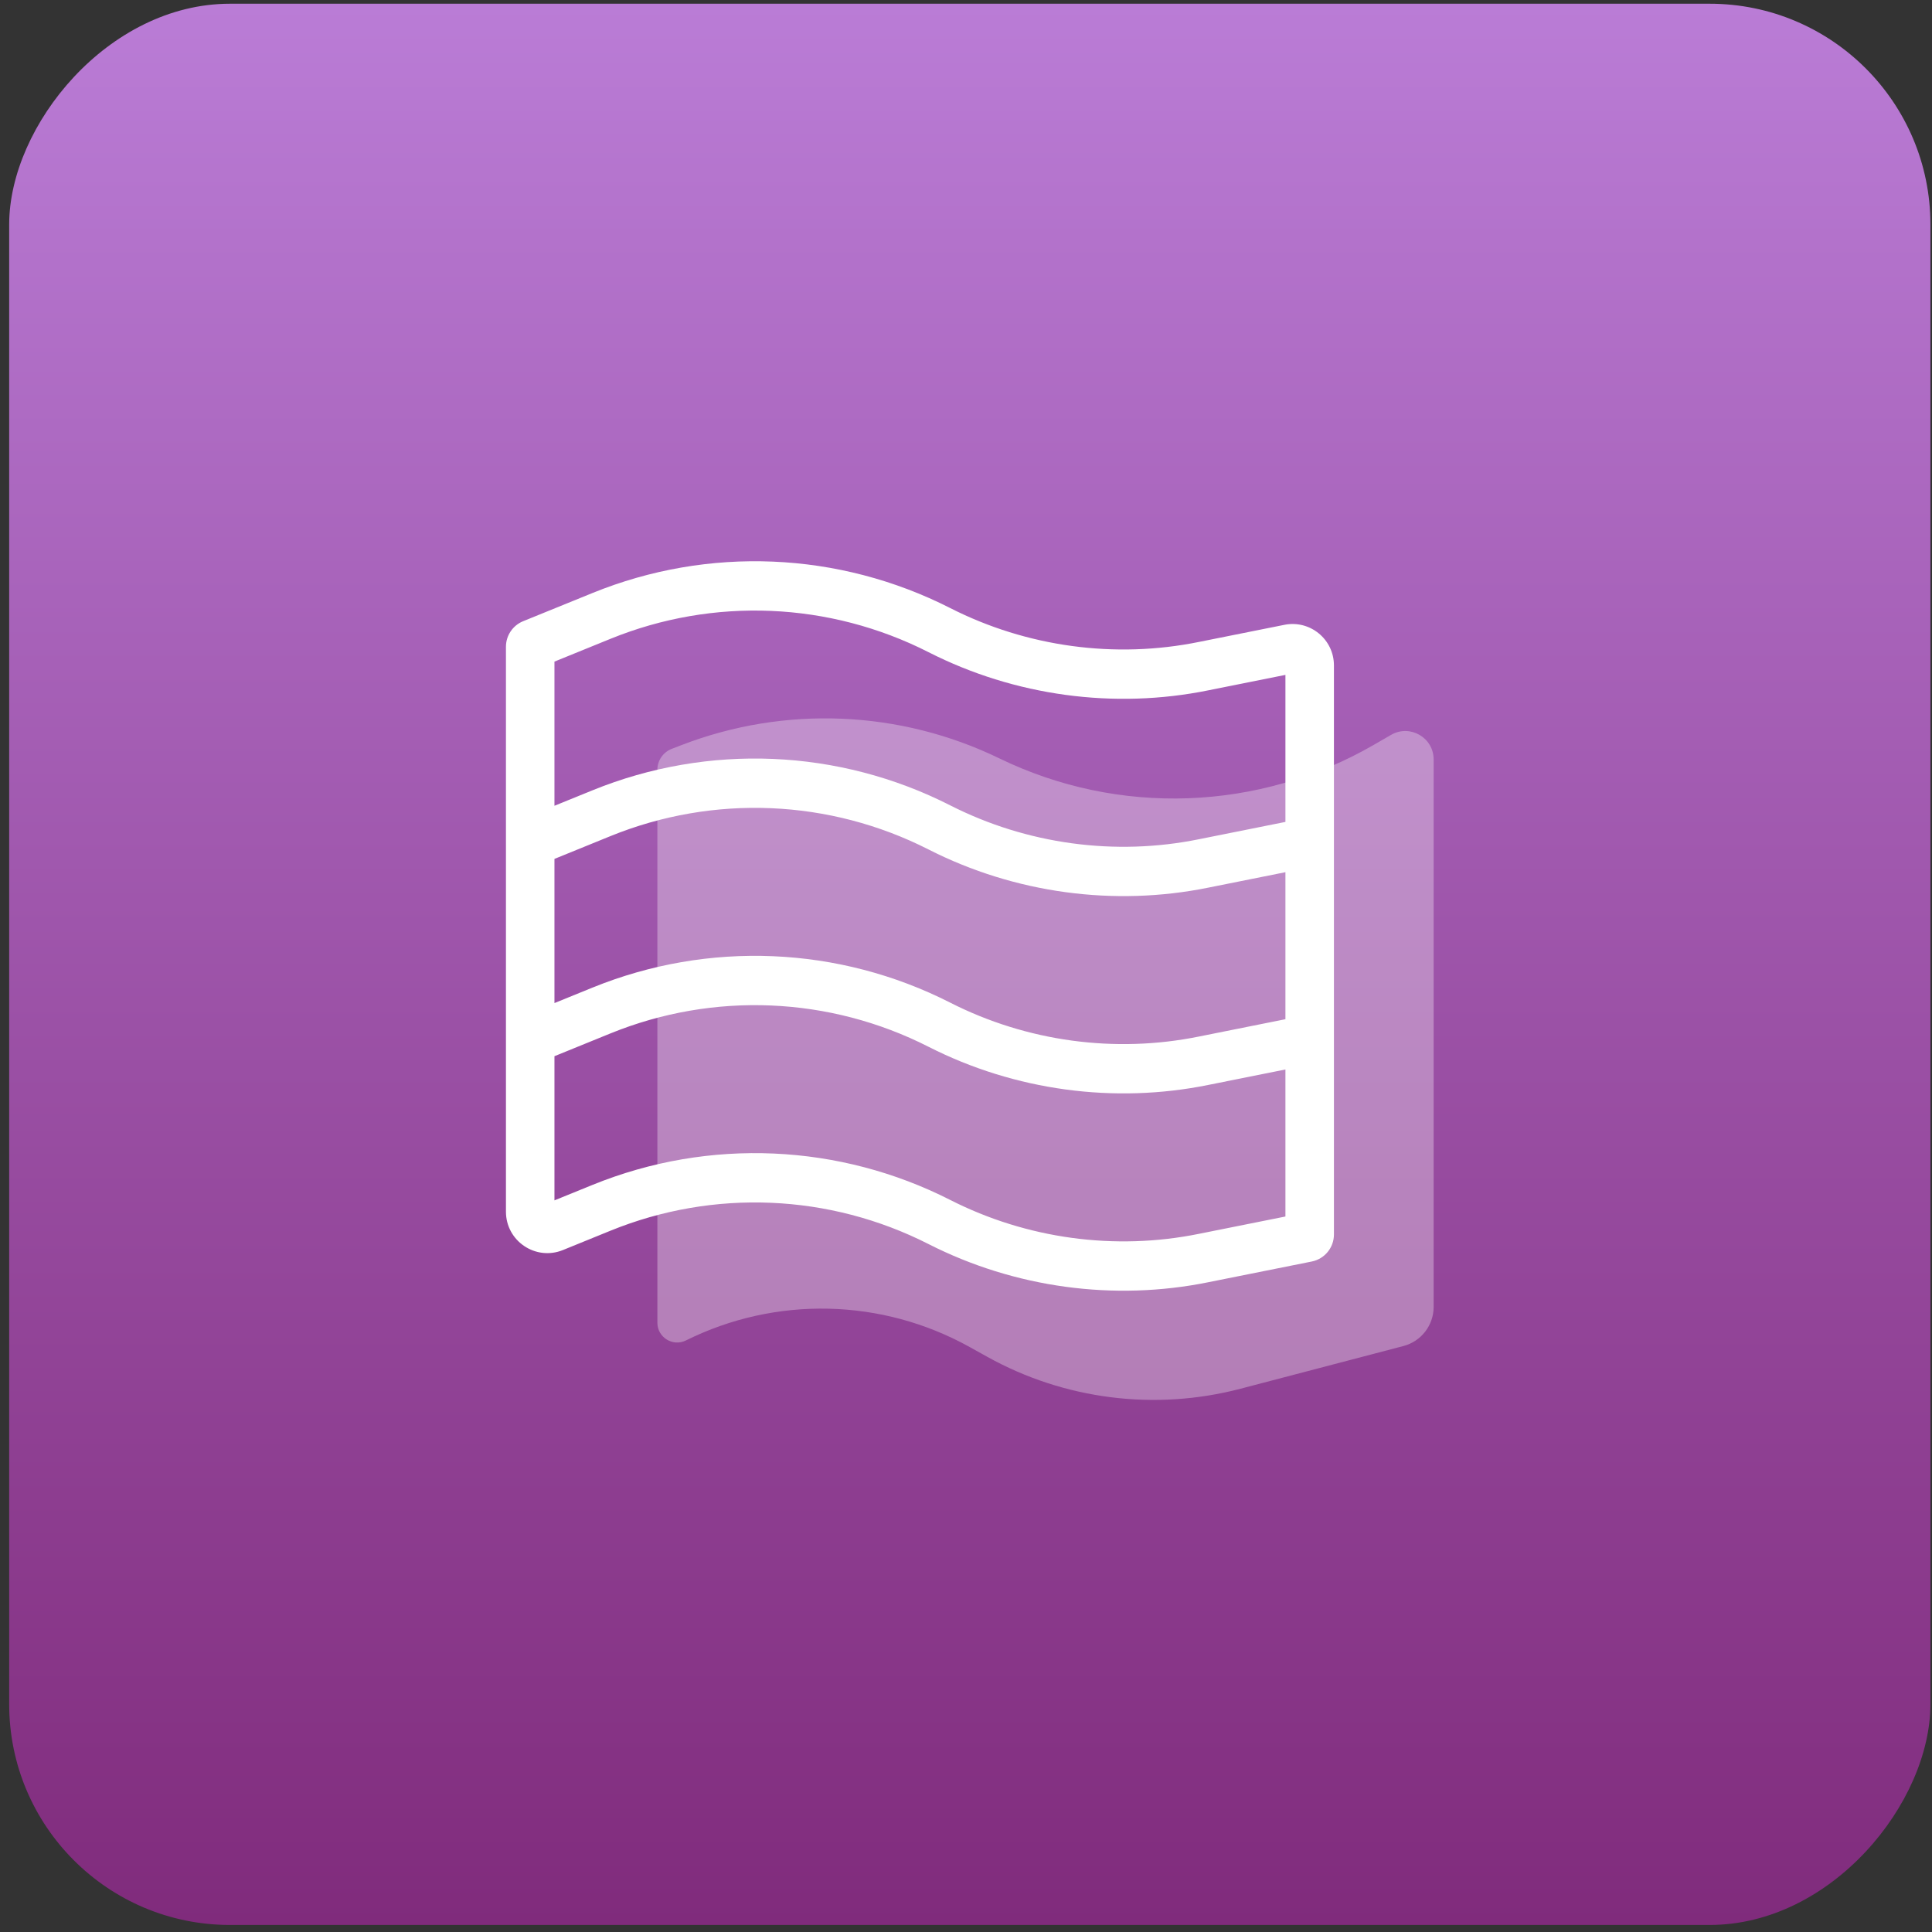
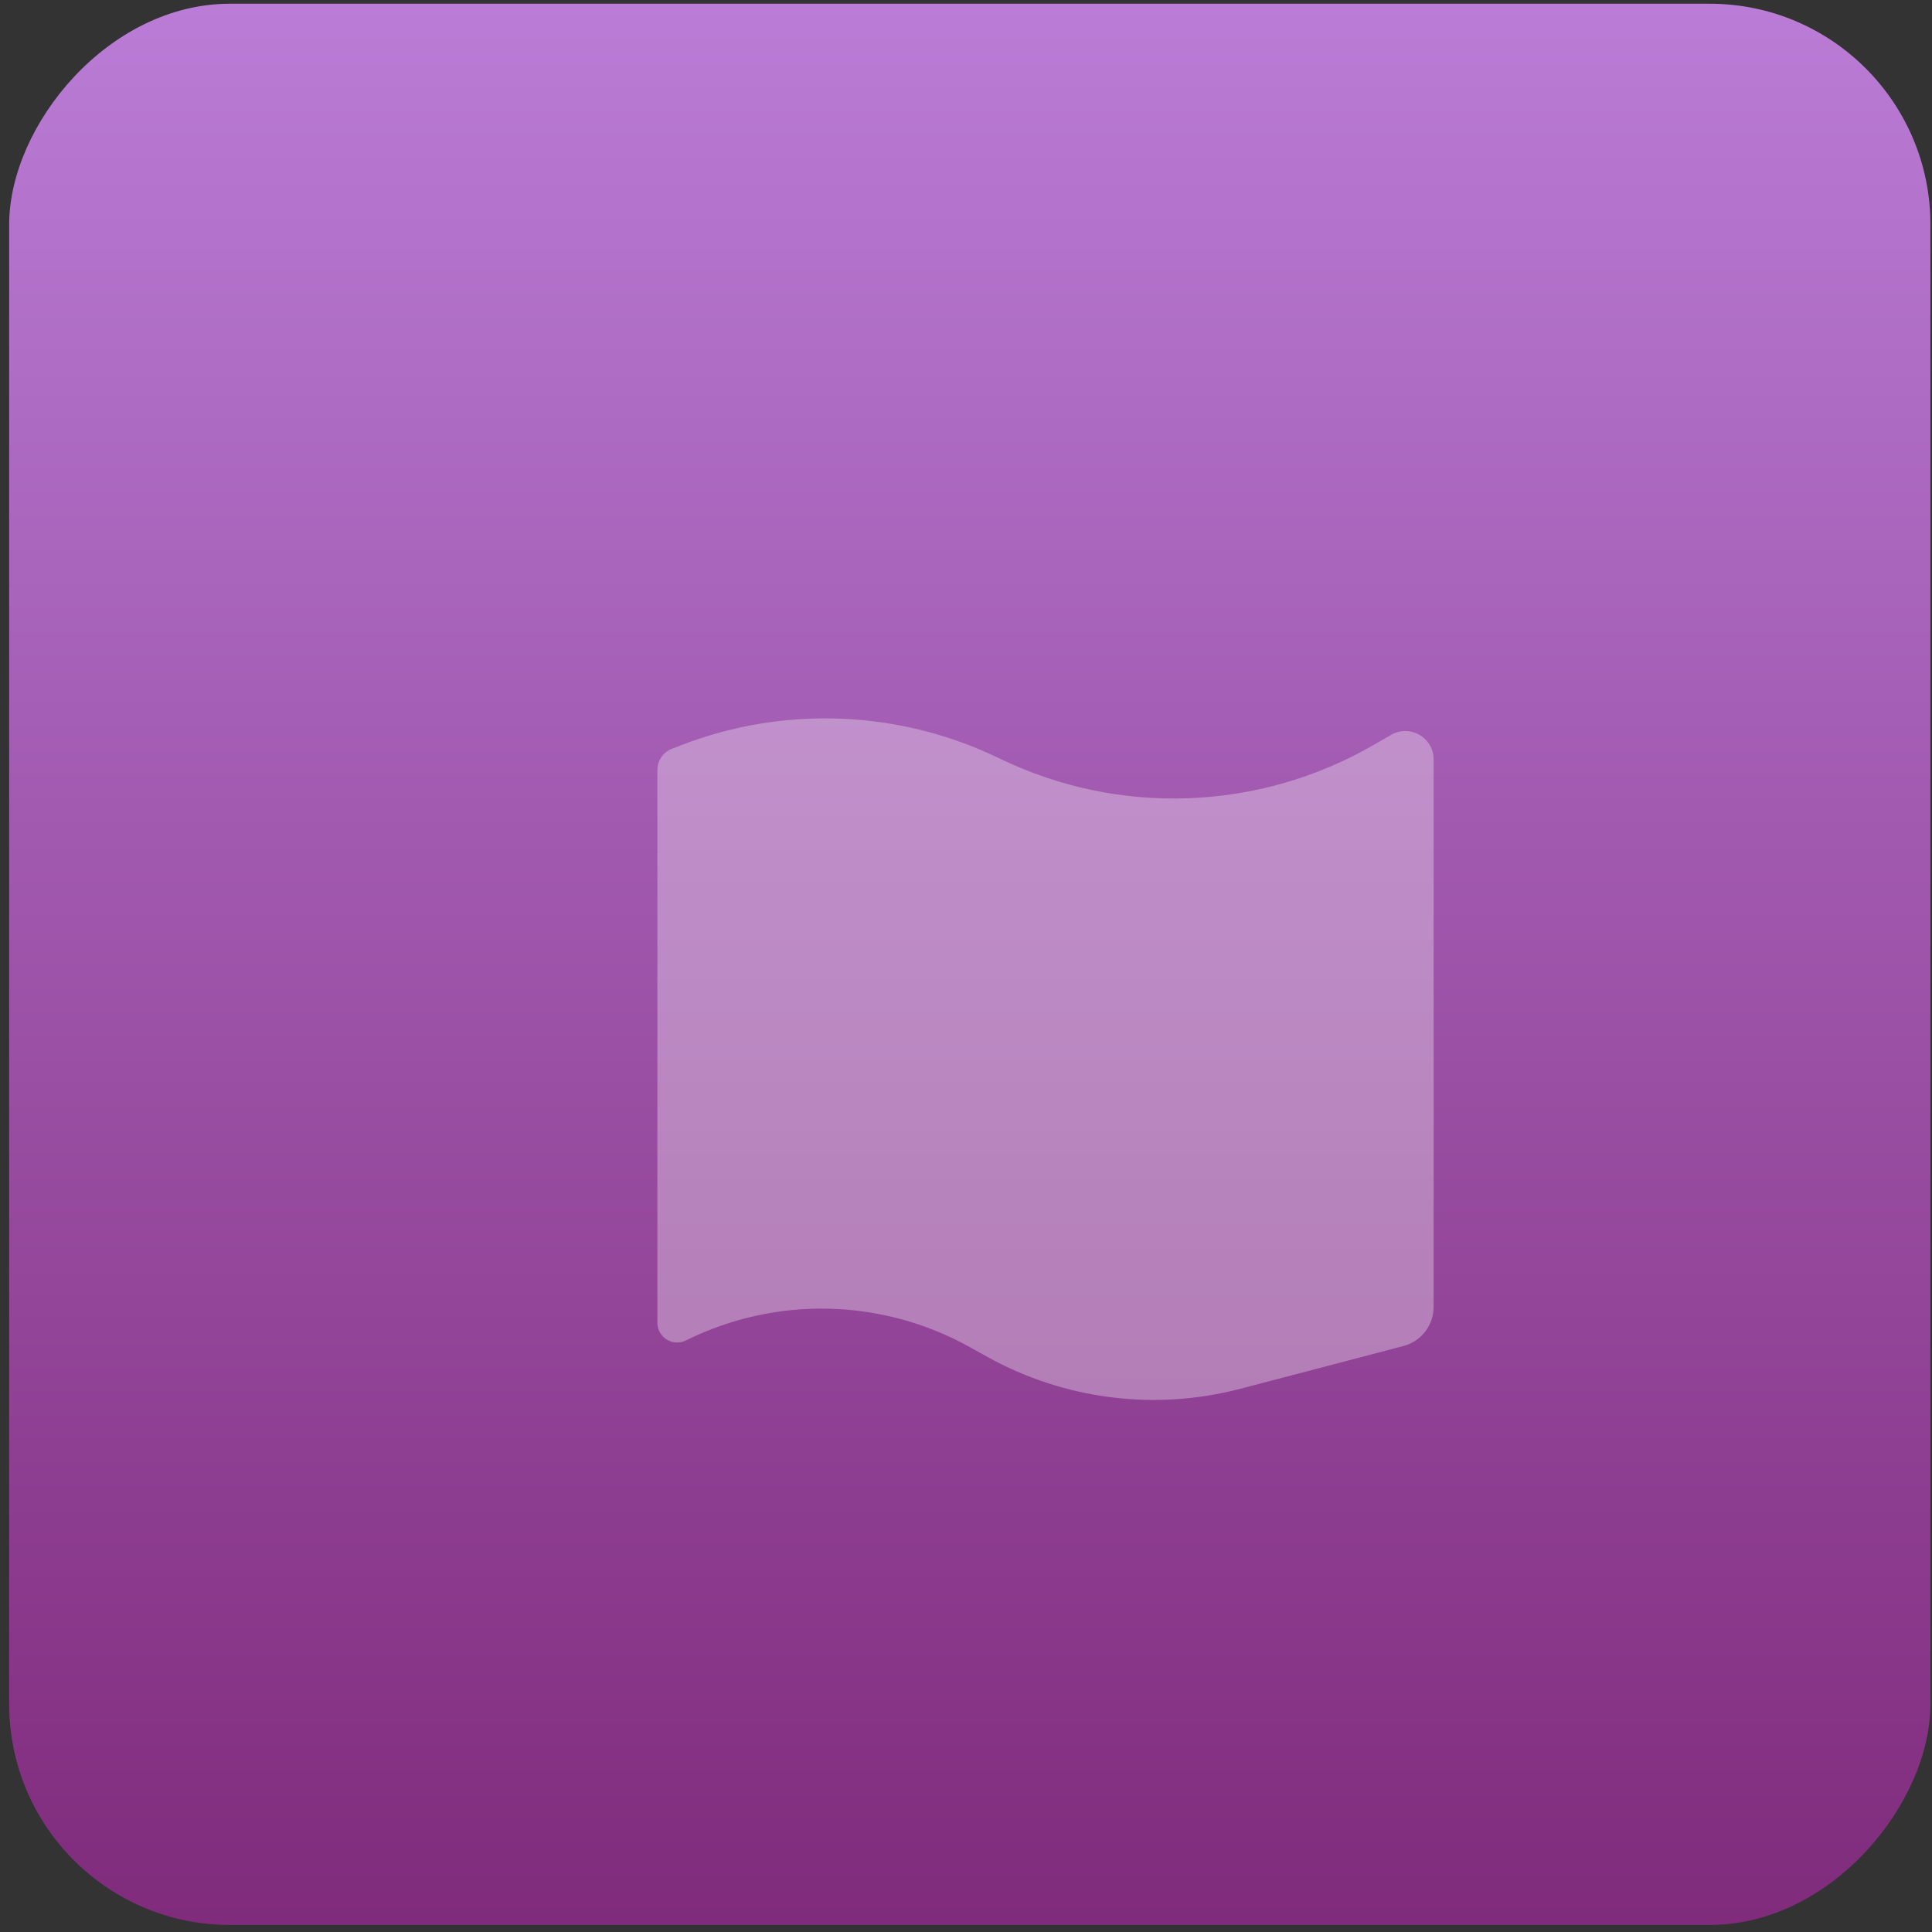
<svg xmlns="http://www.w3.org/2000/svg" width="140" height="140" viewBox="0 0 140 140" fill="none">
  <rect x="0" y="0" width="140" height="140" fill="#333333" stroke="none" />
  <rect width="139.22" height="139.22" rx="16" transform="matrix(1 0 0 -1 0.665 139.49)" fill="url(#paint0_linear_48_144)" />
  <path d="M47.636 95.849V55.783C47.636 55.11 48.051 54.506 48.679 54.264L49.379 53.994C56.864 51.108 65.21 51.457 72.427 54.96C81.069 59.154 91.228 58.786 99.544 53.979L100.803 53.252C102.173 52.459 103.887 53.449 103.887 55.032V94.702C103.887 96.035 102.988 97.2 101.699 97.538L89.894 100.632C83.703 102.255 77.123 101.424 71.529 98.313L70.267 97.611C63.911 94.076 56.221 93.897 49.707 97.133C48.755 97.606 47.636 96.913 47.636 95.849Z" fill="white" fill-opacity="0.32" />
  <g clip-path="url(#clip0_48_144)">
    <path d="M86.881 46.517C80.803 47.753 74.403 46.882 68.859 44.064C60.779 39.956 51.328 39.558 42.933 42.972L37.909 45.015C37.155 45.322 36.663 46.054 36.663 46.868V87.804C36.663 89.933 38.82 91.385 40.793 90.583L44.238 89.181C51.702 86.146 60.103 86.499 67.287 90.151C73.537 93.328 80.741 94.301 87.565 92.914L95.055 91.414C95.99 91.227 96.662 90.406 96.662 89.453V48.219C96.662 46.325 94.93 44.906 93.073 45.277L86.881 46.517ZM93.147 73.856L86.881 75.111C80.803 76.347 74.403 75.475 68.859 72.657C60.779 68.549 51.328 68.152 42.933 71.566L40.178 72.686V62.239L44.238 60.587C51.702 57.552 60.104 57.906 67.287 61.557C73.537 64.734 80.741 65.707 87.565 64.32L93.147 63.202V73.856ZM44.238 46.291C51.702 43.255 60.104 43.609 67.287 47.26C73.526 50.432 80.73 51.413 87.565 50.023L93.147 48.905V59.559L86.881 60.814C80.803 62.05 74.403 61.178 68.859 58.361C60.779 54.253 51.328 53.855 42.933 57.269L40.178 58.389V47.942L44.238 46.291ZM86.881 89.408C80.803 90.644 74.403 89.772 68.859 86.954C60.87 82.893 51.422 82.411 42.933 85.863L40.178 86.983V76.536L44.238 74.884C51.702 71.849 60.103 72.202 67.287 75.854C73.537 79.031 80.741 80.004 87.565 78.617L93.147 77.499V88.153L86.881 89.408Z" fill="white" />
  </g>
  <defs>
    <linearGradient id="paint0_linear_48_144" x1="69.61" y1="0" x2="69.61" y2="139.22" gradientUnits="userSpaceOnUse">
      <stop stop-color="#802B7C" />
      <stop offset="1" stop-color="#BA7CD6" />
    </linearGradient>
    <clipPath id="clip0_48_144">
-       <rect width="60" height="61" fill="white" transform="translate(36.663 36.6)" />
-     </clipPath>
+       </clipPath>
  </defs>
</svg>